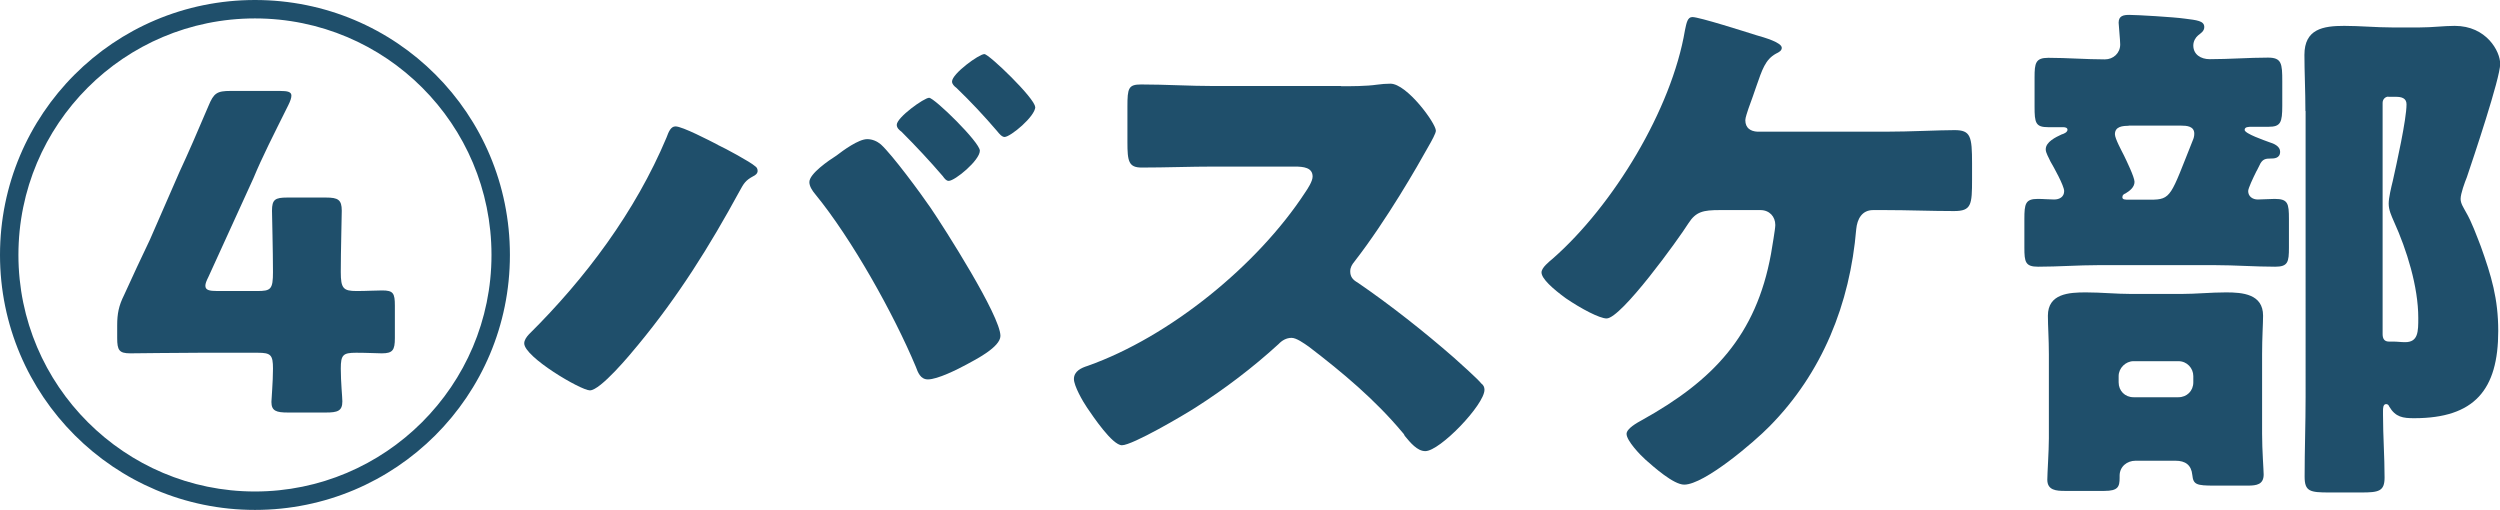
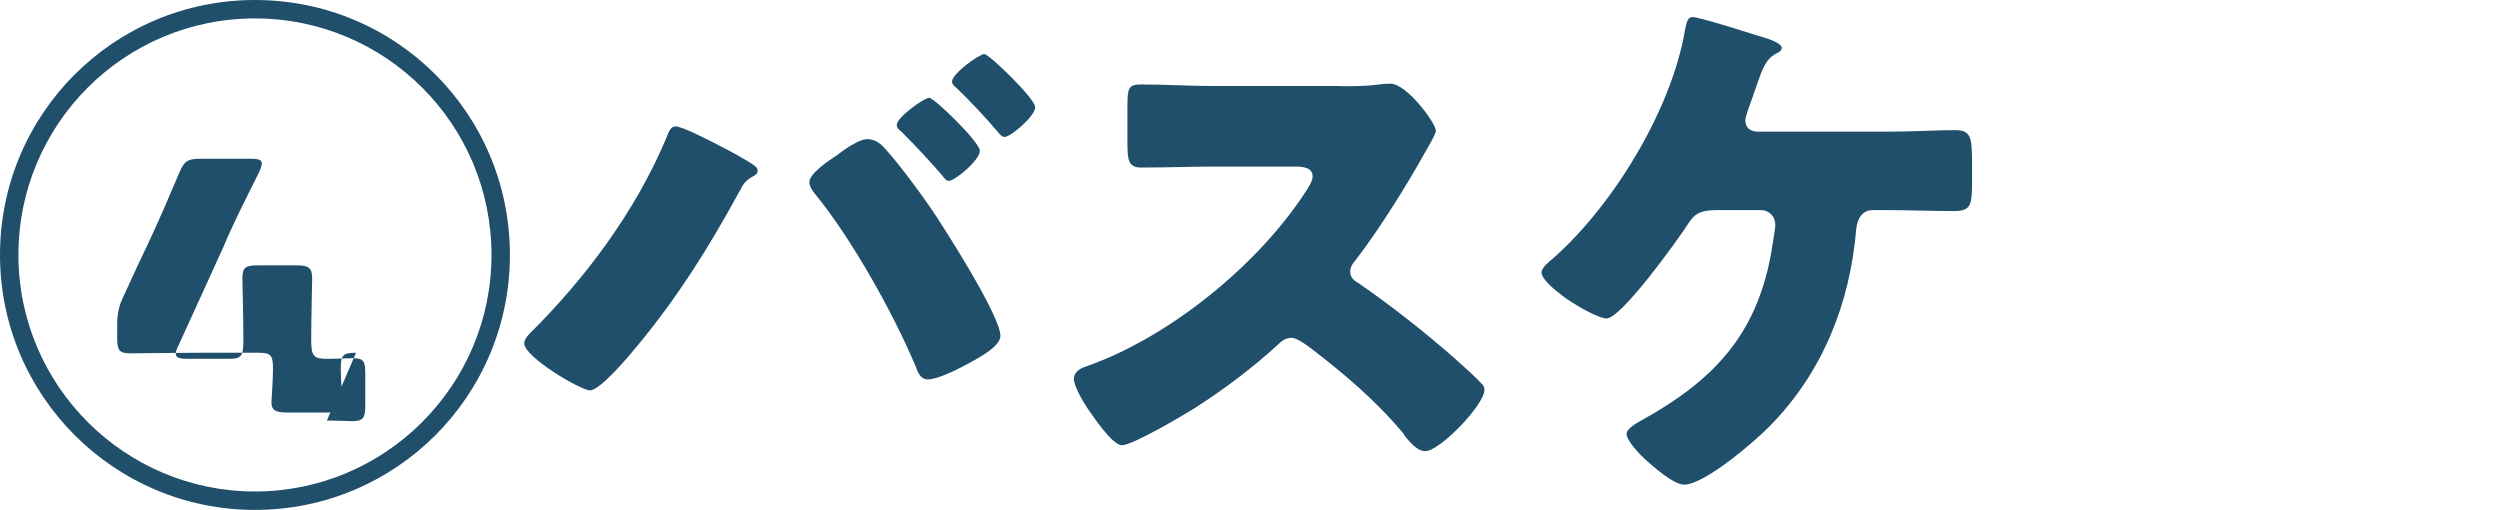
<svg xmlns="http://www.w3.org/2000/svg" id="_レイヤー_2" viewBox="0 0 127.57 26.02">
  <defs>
    <style>.cls-1{fill:#1f4f6b;}</style>
  </defs>
  <g id="_数字でみるのパーツ">
-     <path class="cls-1" d="m13.01,0c7.21,0,13.01,5.8,13.01,13.01s-5.83,13.01-13.01,13.01S0,20.19,0,13.01,5.8,0,13.01,0Zm0,.94C6.34.94.94,6.34.94,13.01s5.43,12.07,12.07,12.07,12.07-5.4,12.07-12.07S19.68.94,13.01.94Zm5.16,17.06c-.67,0-.78.11-.78.81s.08,1.46.08,1.67c0,.49-.24.57-.84.57h-1.94c-.59,0-.84-.08-.84-.54,0-.16.08-1,.08-1.7s-.11-.81-.78-.81h-2.94c-1.3,0-3.16.03-3.56.03-.57,0-.67-.16-.67-.78v-.65c0-.59.08-1,.35-1.54.43-.94.89-1.94,1.32-2.83l1.51-3.46c.43-.92.92-2.05,1.48-3.37.27-.65.43-.76,1.13-.76h2.51c.41,0,.59.05.59.24,0,.11-.05.27-.16.49-.78,1.57-1.32,2.62-1.78,3.73l-2.29,5.02c-.11.22-.16.35-.16.46,0,.22.19.27.62.27h2.02c.7,0,.81-.08.81-.97,0-1.08-.05-2.94-.05-3.13,0-.57.16-.67.78-.67h1.97c.62,0,.81.11.81.67,0,.35-.05,2.05-.05,3.13,0,.84.13.97.81.97.51,0,.95-.03,1.3-.03.57,0,.65.14.65.78v1.65c0,.62-.11.78-.67.78-.19,0-.76-.03-1.29-.03Z" />
+     <path class="cls-1" d="m13.01,0c7.21,0,13.01,5.8,13.01,13.01s-5.83,13.01-13.01,13.01S0,20.19,0,13.01,5.8,0,13.01,0Zm0,.94C6.34.94.94,6.34.94,13.01s5.43,12.07,12.07,12.07,12.07-5.4,12.07-12.07S19.68.94,13.01.94Zm5.16,17.06c-.67,0-.78.11-.78.81s.08,1.46.08,1.67c0,.49-.24.57-.84.57h-1.94c-.59,0-.84-.08-.84-.54,0-.16.08-1,.08-1.7s-.11-.81-.78-.81h-2.94c-1.3,0-3.16.03-3.56.03-.57,0-.67-.16-.67-.78v-.65c0-.59.08-1,.35-1.54.43-.94.89-1.94,1.32-2.83c.43-.92.92-2.05,1.48-3.37.27-.65.43-.76,1.13-.76h2.51c.41,0,.59.05.59.24,0,.11-.05.27-.16.49-.78,1.57-1.32,2.62-1.78,3.73l-2.29,5.02c-.11.22-.16.35-.16.46,0,.22.19.27.62.27h2.02c.7,0,.81-.08.81-.97,0-1.08-.05-2.94-.05-3.13,0-.57.16-.67.78-.67h1.97c.62,0,.81.11.81.67,0,.35-.05,2.05-.05,3.13,0,.84.13.97.81.97.51,0,.95-.03,1.3-.03.57,0,.65.14.65.78v1.65c0,.62-.11.78-.67.78-.19,0-.76-.03-1.29-.03Z" />
    <path class="cls-1" d="m36.64,7.4c.35.16,1.65.86,1.89,1.08.08.05.13.13.13.24,0,.13-.11.22-.22.27-.41.22-.49.38-.7.76-1.54,2.83-3.13,5.37-5.18,7.85-.4.49-1.92,2.32-2.46,2.32-.46,0-3.35-1.7-3.35-2.4,0-.16.11-.32.24-.46,2.89-2.86,5.43-6.26,7.02-10.04.11-.3.22-.57.46-.57.35,0,1.75.73,2.16.94Zm8.31-.03c.59.54,2.02,2.48,2.54,3.24.7,1.03,3.56,5.51,3.56,6.53,0,.57-1.27,1.21-1.73,1.46s-1.48.76-1.97.76c-.38,0-.51-.35-.62-.65-1.13-2.7-3.27-6.53-5.13-8.8-.16-.19-.3-.41-.3-.62,0-.43,1-1.11,1.38-1.35.35-.27,1.13-.84,1.57-.84.27,0,.51.11.7.27Zm5.05.32c0,.49-1.27,1.54-1.59,1.54-.13,0-.22-.13-.3-.24-.67-.78-1.38-1.54-2.11-2.27-.11-.08-.24-.19-.24-.35,0-.38,1.4-1.38,1.65-1.38.27,0,2.59,2.27,2.59,2.7Zm2.83-2.24c0,.49-1.27,1.54-1.57,1.54-.13,0-.27-.16-.38-.3-.65-.76-1.35-1.51-2.08-2.21-.11-.08-.22-.19-.22-.32,0-.4,1.38-1.4,1.65-1.4.24,0,2.59,2.27,2.59,2.7Z" />
    <path class="cls-1" d="m68.41,4.4c.54,0,1.32,0,1.86-.08.19-.03.49-.05.68-.05.84,0,2.32,2.02,2.32,2.4,0,.13-.21.51-.4.84-.51.92-2.11,3.72-3.75,5.83-.13.16-.22.3-.22.51,0,.27.13.43.38.57,1.65,1.13,3.4,2.51,4.91,3.83.27.24,1.21,1.08,1.4,1.32.11.08.16.19.16.32,0,.76-2.27,3.13-3.02,3.13-.41,0-.76-.43-1.05-.78-.03-.08-.08-.14-.13-.19-1.38-1.65-3.05-3.05-4.75-4.35-.27-.19-.65-.46-.89-.46-.27,0-.49.13-.67.32-1.3,1.19-2.75,2.29-4.24,3.24-.59.38-3.21,1.92-3.75,1.92-.49,0-1.48-1.48-1.78-1.92-.22-.32-.67-1.11-.67-1.46,0-.4.38-.57.7-.67,4.18-1.48,8.67-5.13,11.1-8.85.13-.19.38-.57.38-.81,0-.46-.46-.51-.92-.51h-4.1c-1.22,0-2.46.05-3.7.05-.67,0-.73-.32-.73-1.3v-1.81c0-.94.05-1.13.7-1.13,1.24,0,2.48.08,3.73.08h6.48Z" />
    <path class="cls-1" d="m96.2,6.72c1.29,0,2.72-.08,3.54-.08s.89.32.89,1.7v.81c0,1.3-.03,1.62-.92,1.62-1.16,0-2.35-.05-3.51-.05h-.62c-.57,0-.81.46-.86.97-.32,3.81-1.73,7.34-4.43,10.07-.76.78-3.32,2.97-4.35,2.97-.54,0-1.54-.89-1.97-1.27-.27-.24-.97-.97-.97-1.32,0-.27.54-.57.78-.7,3.64-2.02,5.83-4.32,6.59-8.48.05-.32.22-1.27.22-1.48,0-.43-.3-.76-.76-.76h-2.08c-.84,0-1.21.08-1.59.67-.51.81-3.43,4.86-4.18,4.86-.35,0-1.29-.49-2.08-1.03-.67-.49-1.24-1-1.24-1.32,0-.24.38-.54.57-.7,3.08-2.7,6.07-7.61,6.75-11.66.08-.38.13-.67.38-.67.35,0,2.73.76,3.24.92.46.13,1.32.38,1.32.65,0,.14-.13.22-.3.3-.54.3-.7.81-1,1.67-.11.32-.24.7-.4,1.13-.05.16-.16.46-.16.59,0,.41.27.57.62.59h6.53Z" />
-     <path class="cls-1" d="m115.15,8.72c-.19.38-.43.89-.43,1.03,0,.27.22.43.49.43s.57-.03.86-.03c.68,0,.73.22.73,1.03v1.46c0,.73-.05.97-.7.97-1.03,0-2.05-.08-3.08-.08h-5.94c-1.03,0-2.05.08-3.08.08-.65,0-.7-.24-.7-.97v-1.46c0-.78.05-1.03.68-1.03.3,0,.57.03.84.03s.51-.13.51-.43c0-.27-.54-1.24-.7-1.51-.08-.19-.24-.43-.24-.62,0-.38.51-.62.81-.76.11-.03.3-.11.3-.24,0-.11-.13-.13-.22-.13h-.76c-.65,0-.7-.22-.7-1.05v-1.49c0-.73.05-1,.7-1,.97,0,1.92.08,2.89.08.43,0,.78-.32.78-.76,0-.22-.08-1-.08-1.11,0-.35.24-.4.54-.4.4,0,2.27.11,2.83.19.62.08,1,.11,1,.43,0,.22-.19.32-.32.43-.13.11-.24.3-.24.51,0,.46.38.7.84.7,1,0,2-.08,2.97-.08.7,0,.73.3.73,1.21v1.24c0,.86-.08,1.08-.7,1.08h-.84c-.19,0-.38,0-.38.16,0,.19,1.03.54,1.24.62.27.08.57.22.57.49,0,.35-.32.35-.49.35-.24,0-.38.03-.51.24l-.19.38Zm-6.18,14.79c-.43,0-.81.3-.81.76v.11c0,.46-.08.67-.78.67h-2.02c-.43,0-.89-.03-.89-.57,0-.32.08-1.48.08-2.11v-4.29c0-.76-.05-1.46-.05-1.97,0-1.13,1.08-1.19,1.94-1.19.78,0,1.54.08,2.32.08h2.54c.76,0,1.51-.08,2.29-.08.84,0,1.89.08,1.89,1.19,0,.41-.05,1.11-.05,1.97v4.05c0,.86.08,1.86.08,2.08,0,.51-.35.57-.81.57h-1.7c-.92,0-1.08-.05-1.13-.54-.05-.51-.35-.73-.86-.73h-2.02Zm-.35-17.09c-.3,0-.7.03-.7.43,0,.22.35.86.46,1.08.13.27.54,1.11.54,1.35,0,.27-.24.46-.46.59-.08.03-.16.08-.16.19,0,.13.13.13.35.13h1.08c1.08,0,1.03-.19,2.16-3.02.05-.11.08-.22.08-.35,0-.38-.38-.41-.68-.41h-2.67Zm-.51,13.09c0,.43.32.76.76.76h2.29c.43,0,.76-.32.76-.76v-.32c0-.4-.32-.76-.76-.76h-2.29c-.4,0-.76.35-.76.76v.32Zm9.53-13.85c0-1.03-.05-2.02-.05-2.86,0-1.32.95-1.48,2.03-1.48.81,0,1.62.08,2.43.08h1.43c.65,0,1.21-.08,1.78-.08,1.62,0,2.32,1.3,2.32,1.94,0,.73-1.38,4.83-1.7,5.78-.11.27-.32.84-.32,1.11,0,.24.16.46.27.67.3.51.54,1.19.76,1.75.54,1.51.89,2.67.89,4.32,0,3-1.21,4.45-4.29,4.45-.57,0-.95-.05-1.27-.59-.03-.08-.08-.13-.16-.13-.16,0-.16.22-.16.35v.19c0,1.08.08,2.13.08,3.21,0,.7-.3.76-1.19.76h-1.62c-1,0-1.27-.05-1.27-.81,0-1.35.05-2.7.05-4.08V5.67Zm4.24-.73c-.16,0-.3.13-.3.32v11.8c0,.22.08.38.32.38h.21c.22,0,.4.03.62.03.67,0,.67-.54.67-1.24,0-1.59-.59-3.48-1.24-4.91-.13-.3-.27-.59-.27-.92,0-.3.13-.84.21-1.16.19-.86.7-3.13.7-3.91,0-.32-.27-.38-.54-.38h-.4Z" />
  </g>
</svg>